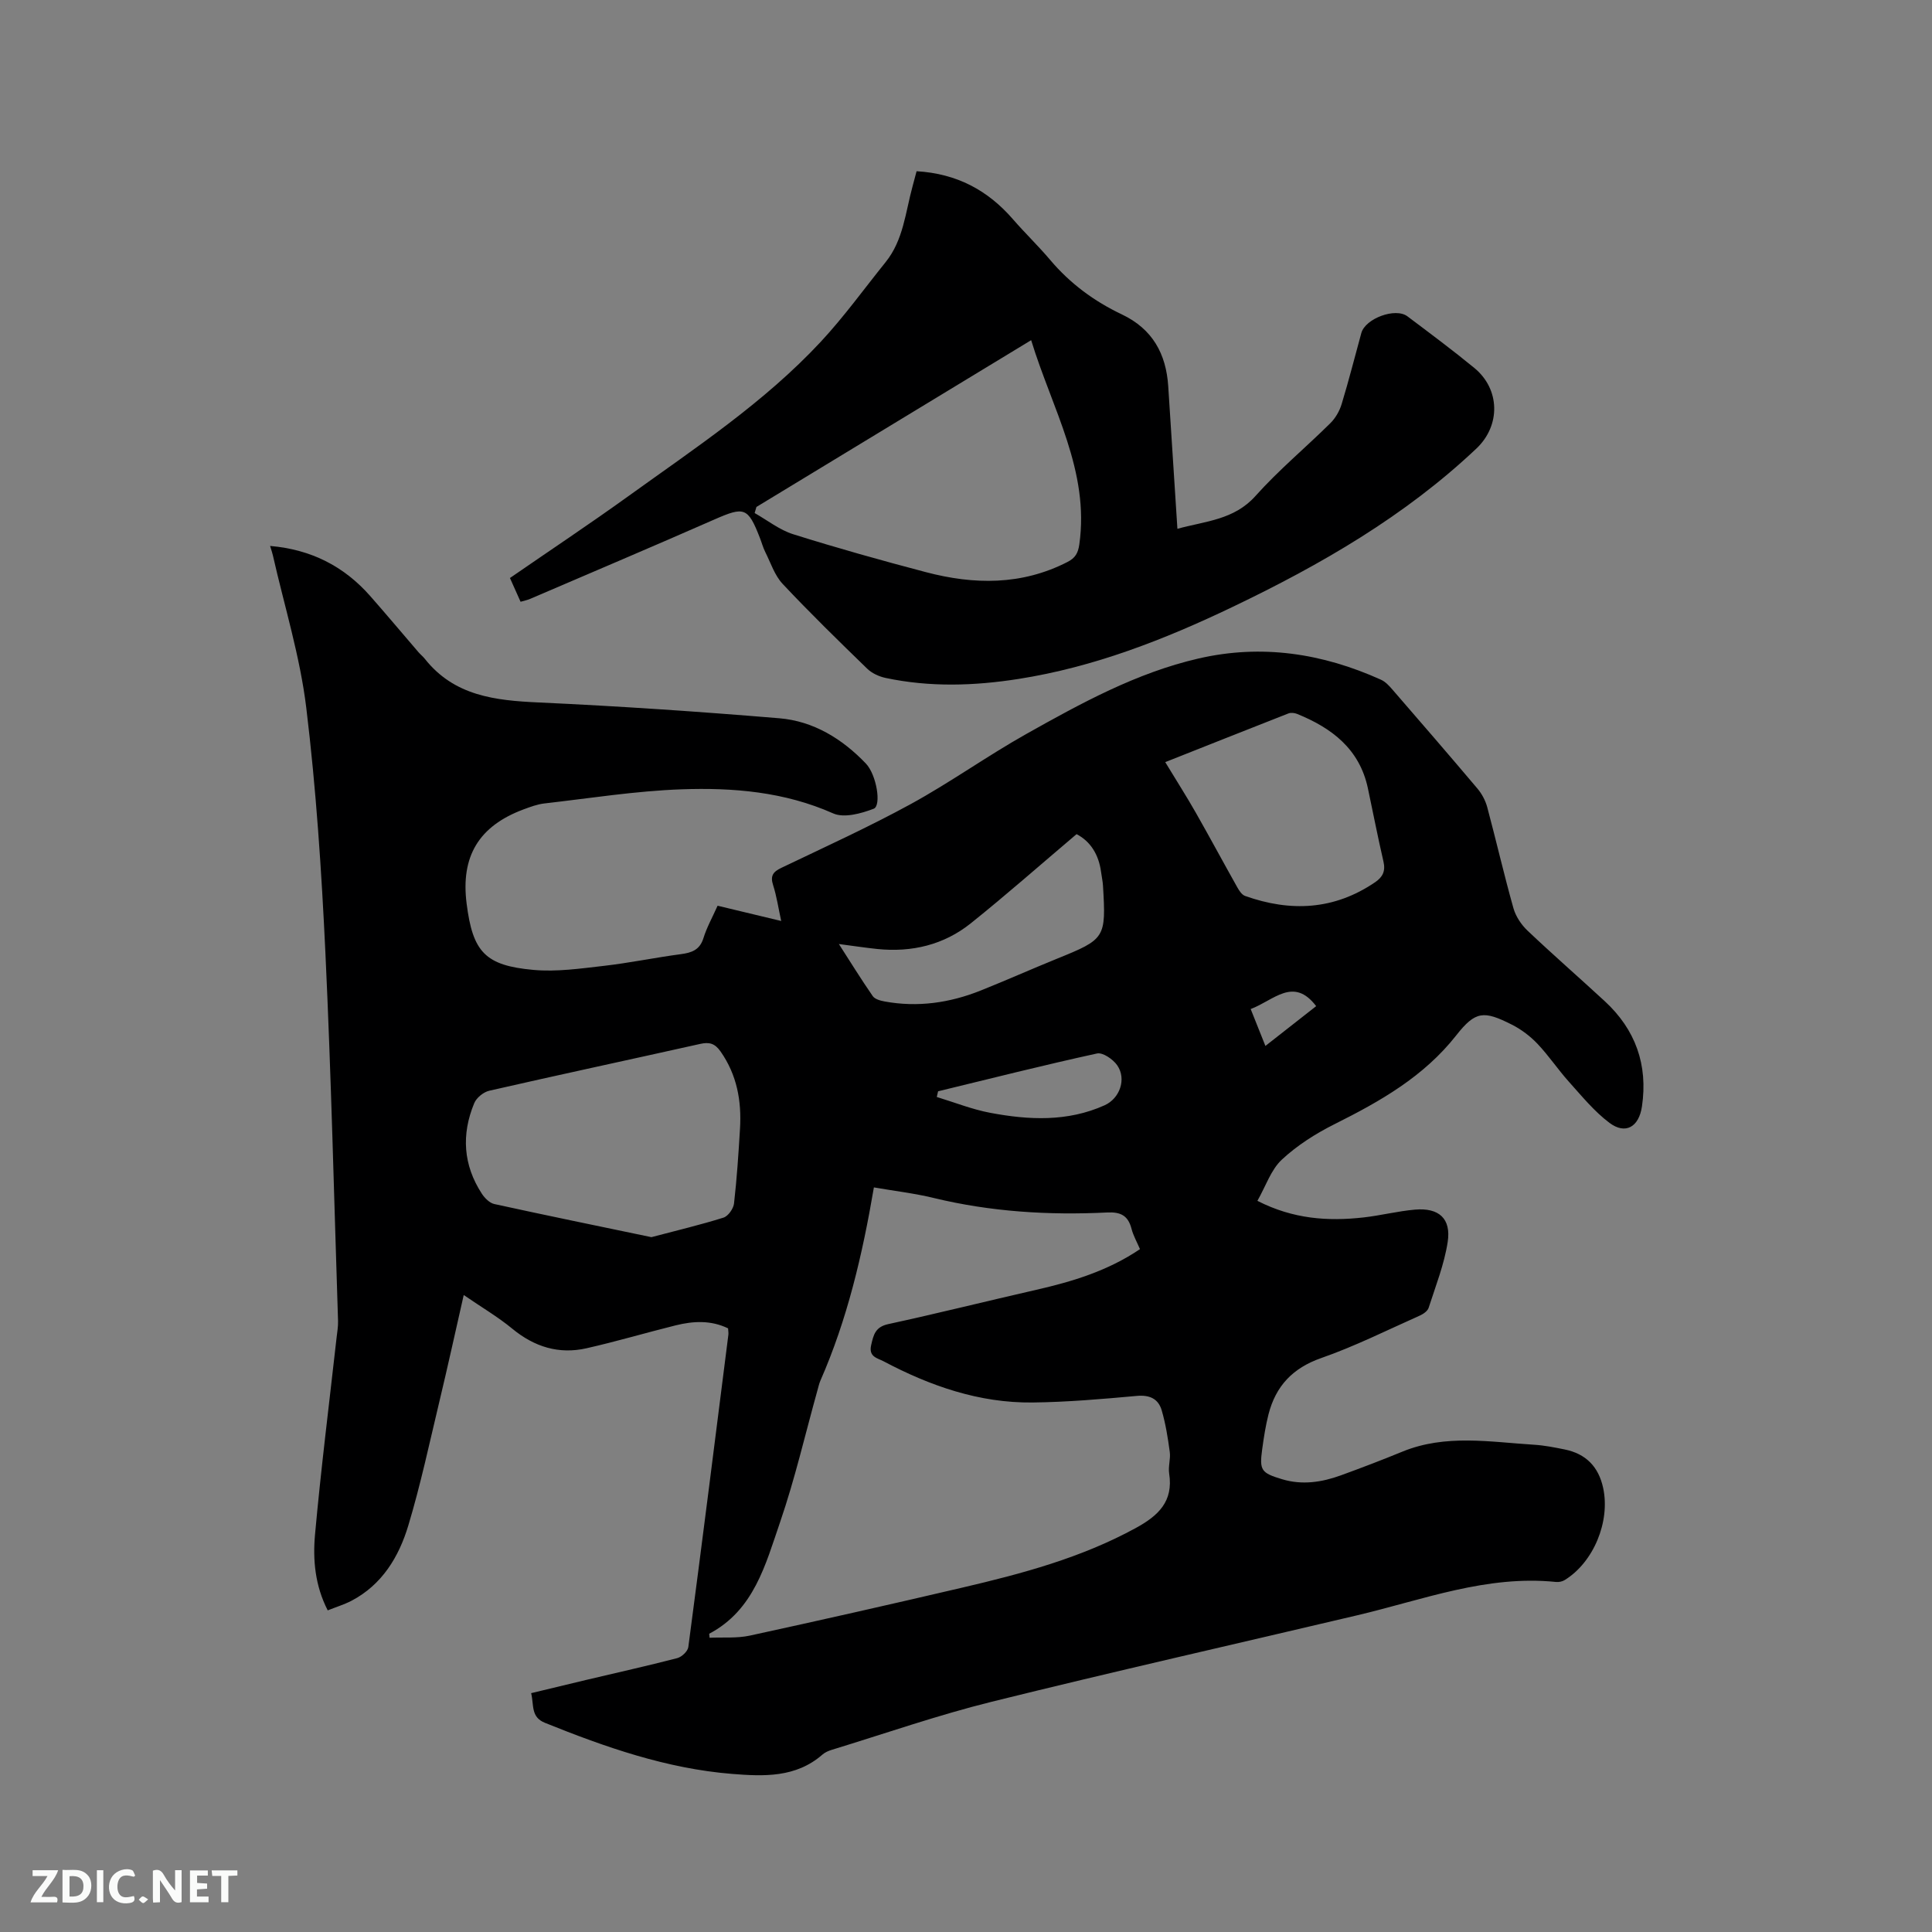
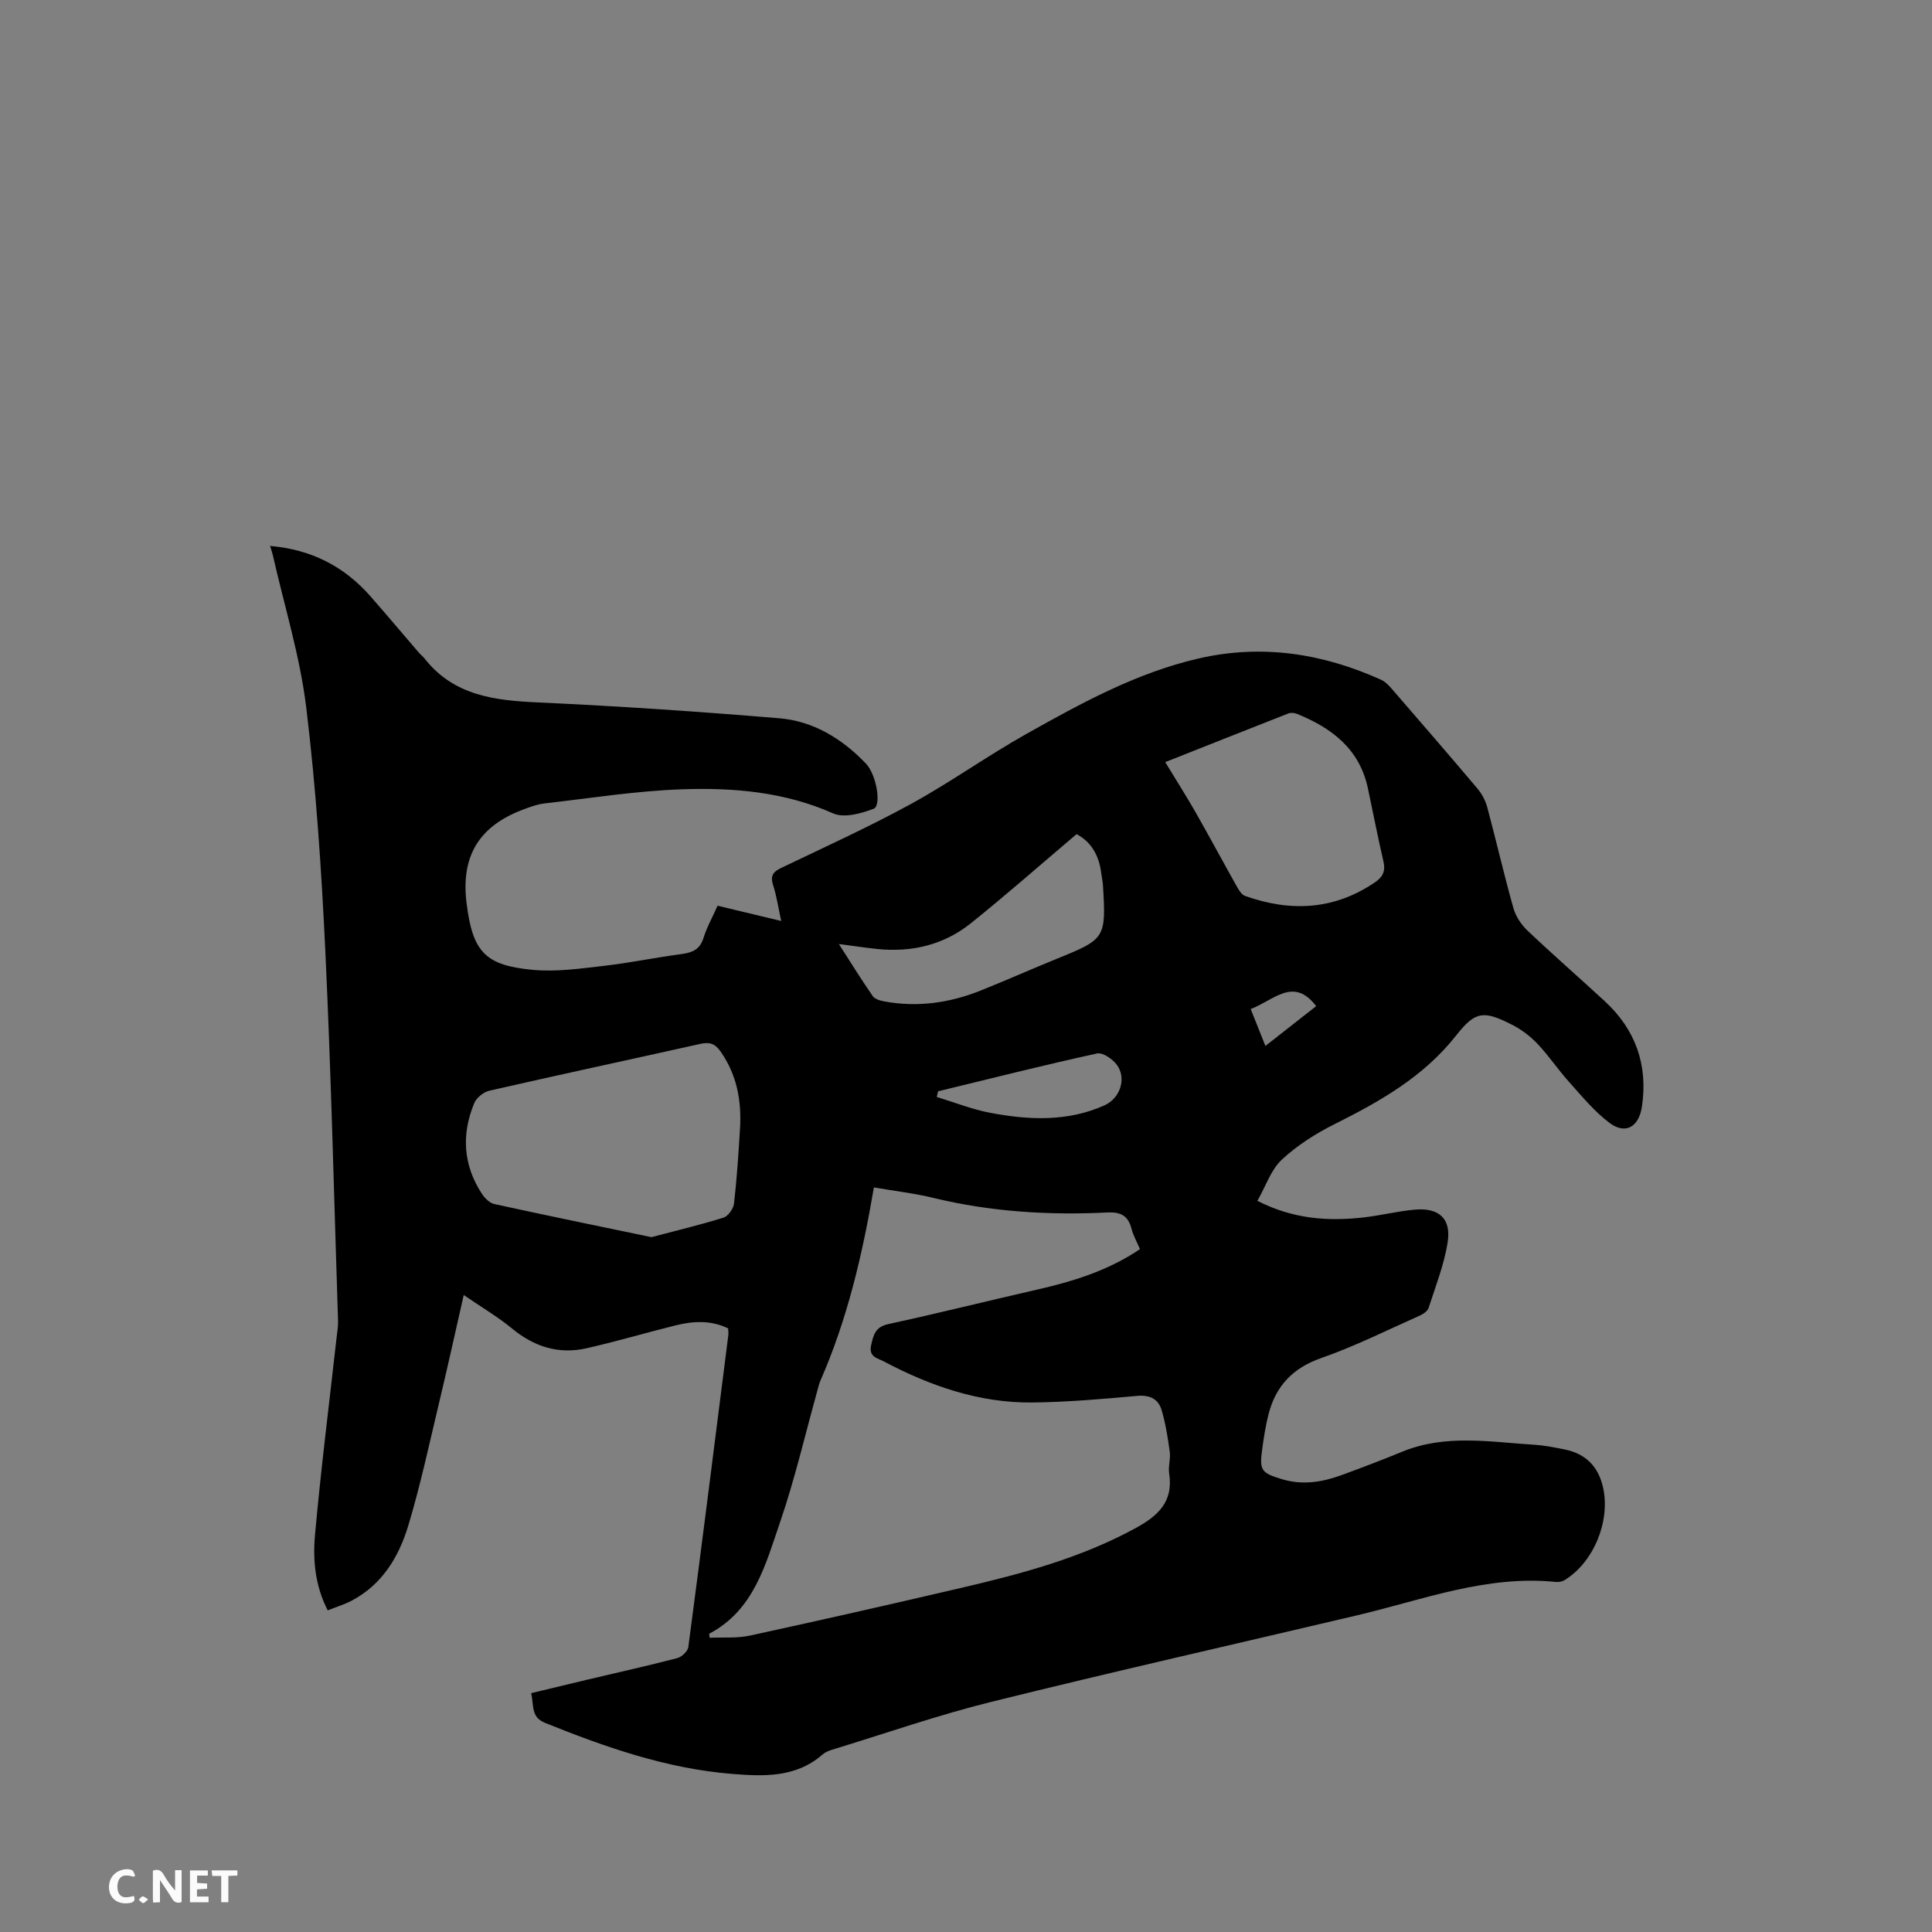
<svg xmlns="http://www.w3.org/2000/svg" enable-background="new 0 0 400 400" viewBox="0 0 400 400">
  <rect x="0" y="0" width="400" height="400" fill="#808080" stroke="none" />
  <path d="m67.85 333.41c-2.63-5.13-3.1-10.47-2.63-15.68 1.23-13.6 2.94-27.16 4.46-40.74.13-1.15.34-2.32.31-3.47-.83-25.43-1.42-50.87-2.62-76.28-.8-16.93-1.92-33.89-3.96-50.71-1.29-10.65-4.54-21.06-6.92-31.58-.11-.51-.3-1-.57-1.92 8.54.74 15.34 4.23 20.78 10.43 3.36 3.82 6.63 7.72 9.94 11.57.41.48.93.88 1.32 1.38 6.09 7.69 14.58 8.62 23.6 9.03 16.61.76 33.22 1.89 49.79 3.27 7.08.59 13.03 4.26 17.91 9.36 2.24 2.34 3.26 8.74 1.63 9.37-2.59.99-6.12 1.97-8.38.97-10.11-4.49-20.74-5.37-31.44-4.99-9.49.34-18.94 1.85-28.4 2.93-1.45.17-2.88.71-4.26 1.22-9.27 3.45-13.05 9.72-11.8 19.52 1.27 9.99 3.8 12.82 13.86 13.72 4.77.43 9.68-.28 14.48-.83 5.36-.61 10.66-1.72 16.01-2.43 2.27-.3 3.93-.88 4.69-3.35.68-2.2 1.84-4.26 2.92-6.68 4.28 1.03 8.52 2.05 13.17 3.16-.6-2.73-.94-5.13-1.67-7.4-.64-1.97-.01-2.79 1.74-3.62 8.98-4.3 18.05-8.43 26.78-13.2 8.16-4.47 15.77-9.93 23.88-14.49 11.35-6.37 22.81-12.67 35.65-15.63 13.08-3.02 25.67-1.09 37.8 4.39.91.41 1.69 1.25 2.37 2.04 5.9 6.81 11.8 13.63 17.61 20.51.92 1.09 1.65 2.48 2.02 3.85 1.86 6.95 3.47 13.98 5.42 20.9.48 1.7 1.62 3.42 2.92 4.65 5.23 4.96 10.67 9.7 15.97 14.59 6.39 5.89 8.99 13.2 7.72 21.8-.63 4.28-3.42 5.88-6.72 3.41-3.16-2.37-5.74-5.55-8.41-8.52-2.26-2.52-4.16-5.38-6.48-7.83-1.5-1.58-3.34-2.98-5.29-3.97-5.86-2.97-7.57-2.87-11.56 2.21-6.72 8.54-15.72 13.64-25.16 18.36-3.92 1.96-7.77 4.4-10.95 7.37-2.25 2.1-3.31 5.47-5.05 8.52 7.42 3.79 14.61 4.26 21.96 3.44 3.57-.4 7.09-1.31 10.67-1.62 4.94-.43 7.51 1.84 6.77 6.69-.71 4.64-2.5 9.13-3.95 13.65-.22.67-1.11 1.28-1.83 1.6-6.76 3.01-13.42 6.35-20.38 8.78-5.94 2.07-9.44 5.81-10.94 11.66-.6 2.35-.97 4.77-1.3 7.18-.61 4.43-.23 4.95 4.12 6.26 4.15 1.25 8.2.63 12.15-.8 4.28-1.56 8.53-3.18 12.74-4.91 8.95-3.67 18.16-2 27.31-1.43 2.1.13 4.2.55 6.28.97 4.41.89 7.04 3.57 7.99 7.99 1.49 6.94-1.98 15.37-7.96 19.05-.5.31-1.21.46-1.79.4-14.33-1.48-27.55 3.68-41.09 6.88-25.24 5.96-50.55 11.67-75.72 17.91-11.18 2.77-22.11 6.59-33.14 9.96-.7.21-1.43.53-1.96 1-5.49 4.8-12.16 4.51-18.68 3.99-13.55-1.09-26.24-5.53-38.76-10.58-2.96-1.19-2.25-3.66-2.85-6.14 3.86-.93 7.63-1.85 11.4-2.74 6.28-1.49 12.59-2.89 18.84-4.51.93-.24 2.19-1.42 2.3-2.3 2.85-21.53 5.56-43.09 8.29-64.64.05-.4-.03-.83-.06-1.34-3.56-1.72-7.21-1.52-10.85-.62-6.16 1.53-12.25 3.34-18.44 4.74-5.73 1.3-10.8-.27-15.38-4.04-2.98-2.46-6.36-4.44-10.06-6.98-1.76 7.73-3.31 14.82-5 21.88-2.07 8.64-3.92 17.36-6.48 25.86-1.95 6.47-5.42 12.24-11.77 15.57-1.54.79-3.16 1.28-4.91 1.98zm78.98 4.84c.03.28.05.55.08.83 2.79-.13 5.66.14 8.36-.45 14.68-3.19 29.33-6.51 43.96-9.93 12.38-2.89 24.62-6.16 35.92-12.34 4.67-2.55 7.82-5.5 6.91-11.3-.22-1.44.32-2.99.13-4.43-.39-2.9-.85-5.83-1.67-8.63-.7-2.4-2.49-3.24-5.18-2.99-7.17.65-14.36 1.28-21.55 1.36-11.05.13-21.22-3.43-30.88-8.54-1.24-.66-3.1-.89-2.55-3.32.49-2.18.87-3.79 3.56-4.37 10.24-2.22 20.41-4.77 30.63-7.1 7.56-1.72 14.88-3.96 21.47-8.42-.64-1.5-1.39-2.81-1.75-4.21-.7-2.71-2.22-3.52-5.03-3.38-12.11.6-24.12-.14-35.96-3.01-3.95-.96-8.03-1.43-12.35-2.18-2.38 13.99-5.52 27.35-11.08 40.02-.25.58-.39 1.21-.56 1.82-2.56 9.17-4.7 18.49-7.79 27.49-3.01 8.75-5.39 18.19-14.67 23.08zm-11.96-82.11c5.23-1.38 10.12-2.54 14.91-4.04.97-.3 2.06-1.84 2.19-2.92.59-5.15.93-10.33 1.24-15.51.34-5.73-.62-11.12-4.03-15.98-1.18-1.68-2.34-1.98-4.21-1.56-14.55 3.25-29.13 6.37-43.66 9.69-1.2.27-2.67 1.46-3.13 2.59-2.68 6.46-2.29 12.81 1.59 18.75.59.9 1.59 1.9 2.56 2.12 10.82 2.37 21.67 4.59 32.54 6.86zm106.38-98.35c2.51 4.14 4.51 7.26 6.33 10.47 2.92 5.13 5.71 10.33 8.6 15.47.38.68.93 1.52 1.59 1.76 9.41 3.35 18.46 2.94 26.94-2.84 1.57-1.07 2.18-2.31 1.72-4.28-1.17-5.04-2.15-10.13-3.23-15.2-1.74-8.12-7.48-12.46-14.67-15.37-.53-.21-1.27-.29-1.78-.09-8.36 3.27-16.68 6.59-25.5 10.08zm-18.36 14.91c-7.5 6.35-14.54 12.57-21.87 18.44-5.6 4.49-12.24 6.07-19.39 5.34-2.51-.26-5-.65-7.95-1.03 2.42 3.77 4.63 7.34 7.01 10.78.44.64 1.58.95 2.45 1.11 6.85 1.26 13.49.3 19.9-2.26 5.3-2.12 10.51-4.44 15.8-6.59 10.01-4.06 10.17-4.26 9.52-15.16-.06-.94-.28-1.88-.4-2.82-.48-3.6-2.21-6.33-5.07-7.81zm-28.67 53.24c-.09.39-.18.78-.27 1.18 3.69 1.12 7.31 2.57 11.08 3.28 7.97 1.5 15.98 1.89 23.66-1.56 3.16-1.42 4.58-5.45 2.62-8.28-.86-1.24-2.98-2.71-4.18-2.45-11.02 2.41-21.96 5.17-32.91 7.83zm64.72-17.03c1.03 2.58 1.97 4.94 3.05 7.64 3.74-2.93 7.14-5.59 10.51-8.24-4.71-6.18-8.75-1.2-13.56.6z" fill="#000001" />
-   <path d="m189.77 35.45c8.35.49 14.76 3.96 19.94 9.93 2.5 2.88 5.27 5.54 7.73 8.45 4.11 4.87 9.12 8.56 14.82 11.26 6.34 3.01 9.17 8.14 9.61 14.88.62 9.72 1.25 19.44 1.9 29.51 5.88-1.61 11.74-1.84 16.17-6.8 4.79-5.36 10.38-10 15.5-15.07 1.06-1.05 1.91-2.53 2.34-3.97 1.48-4.86 2.72-9.79 4.07-14.69.83-3.01 7.05-5.33 9.54-3.46 4.66 3.5 9.34 6.99 13.84 10.68 5.37 4.4 5.49 11.92.45 16.69-14.81 14-32.2 24.04-50.43 32.77-14.18 6.79-28.75 12.49-44.39 14.94-9.17 1.44-18.36 1.73-27.5-.21-1.36-.29-2.83-.96-3.81-1.91-5.93-5.76-11.86-11.54-17.52-17.57-1.66-1.77-2.46-4.35-3.59-6.59-.47-.94-.74-1.98-1.13-2.97-2.45-6.29-3.22-6.48-9.37-3.78-12.69 5.58-25.46 10.99-38.2 16.46-.56.24-1.18.36-1.96.59-.76-1.7-1.47-3.3-2.2-4.92 8.29-5.72 16.49-11.17 24.48-16.92 13.84-9.97 28.16-19.41 39.87-31.99 4.82-5.18 8.98-10.97 13.43-16.49 3.69-4.58 4.1-10.33 5.58-15.71.29-1.06.57-2.14.83-3.11zm-33.16 69.51c-.12.42-.24.84-.37 1.26 2.65 1.5 5.15 3.5 7.99 4.39 9.07 2.85 18.24 5.42 27.44 7.84 9.98 2.63 19.85 2.77 29.36-2.11 1.6-.82 2.17-1.83 2.43-3.61 2.15-15.24-5.6-28.01-9.97-42.3-19.29 11.71-38.08 23.12-56.88 34.53z" fill="#000001" />
  <g fill="#fafbfa">
    <path d="m37.59 393.81c-.92.31-1.52.05-2-.78-.7-1.2-1.52-2.34-2.47-3.78v4.59c-.55.03-.95.05-1.41.07-.03-.37-.06-.64-.06-.91 0-1.91 0-3.81 0-5.7 1.13-.41 1.77-.03 2.29.91.62 1.11 1.38 2.14 2.31 3.19v-4.2h1.35v6.61z" />
-     <path d="m12.94 393.88v-6.75c1.9.19 3.93-.54 5.37 1.29.8 1.01.78 2.88.03 3.97-1.37 1.97-3.4 1.51-5.4 1.49m1.45-1.22c2.04.12 2.92-.58 2.89-2.21-.03-1.51-.98-2.19-2.89-2z" />
-     <path d="m11.81 393.87h-5.49c.68-2.18 2.47-3.48 3.51-5.45h-3.08v-1.21h5.29c-.71 2.13-2.44 3.48-3.47 5.51.86 0 1.63.04 2.39-.01.79-.05 1.14.21.85 1.16" />
    <path d="m39.33 393.86v-6.61h3.7v1.07h-2.22v1.52c.68.04 1.34.09 2.07.13v1.07c-.72.05-1.38.09-2.1.14v1.48h2.4v1.19h-3.85z" />
    <path d="m27.71 388.56c-1.15-.3-2.46-.61-3.1.64-.37.73-.41 1.93-.06 2.67.63 1.35 1.99.93 3.17.68.35.94-.01 1.32-.93 1.46-1.62.25-3.05-.27-3.76-1.48-.73-1.24-.6-3.03.31-4.17.88-1.11 2.71-1.7 4-1.16.32.13.44.74.65 1.12-.1.08-.19.16-.28.24" />
    <path d="m49.15 387.24v1.07c-.59.02-1.17.05-1.87.08v5.44h-1.48v-5.44h-1.85c-.05-.4-.08-.73-.13-1.15z" />
-     <path d="m20.06 387.21h1.33v6.62h-1.33z" />
+     <path d="m20.06 387.21h1.33h-1.33z" />
    <path d="m30.68 393.25c-.49.38-.8.79-1.05.76-.32-.05-.6-.45-.9-.7.26-.24.51-.64.8-.67.29-.04.62.3 1.15.61" />
  </g>
</svg>